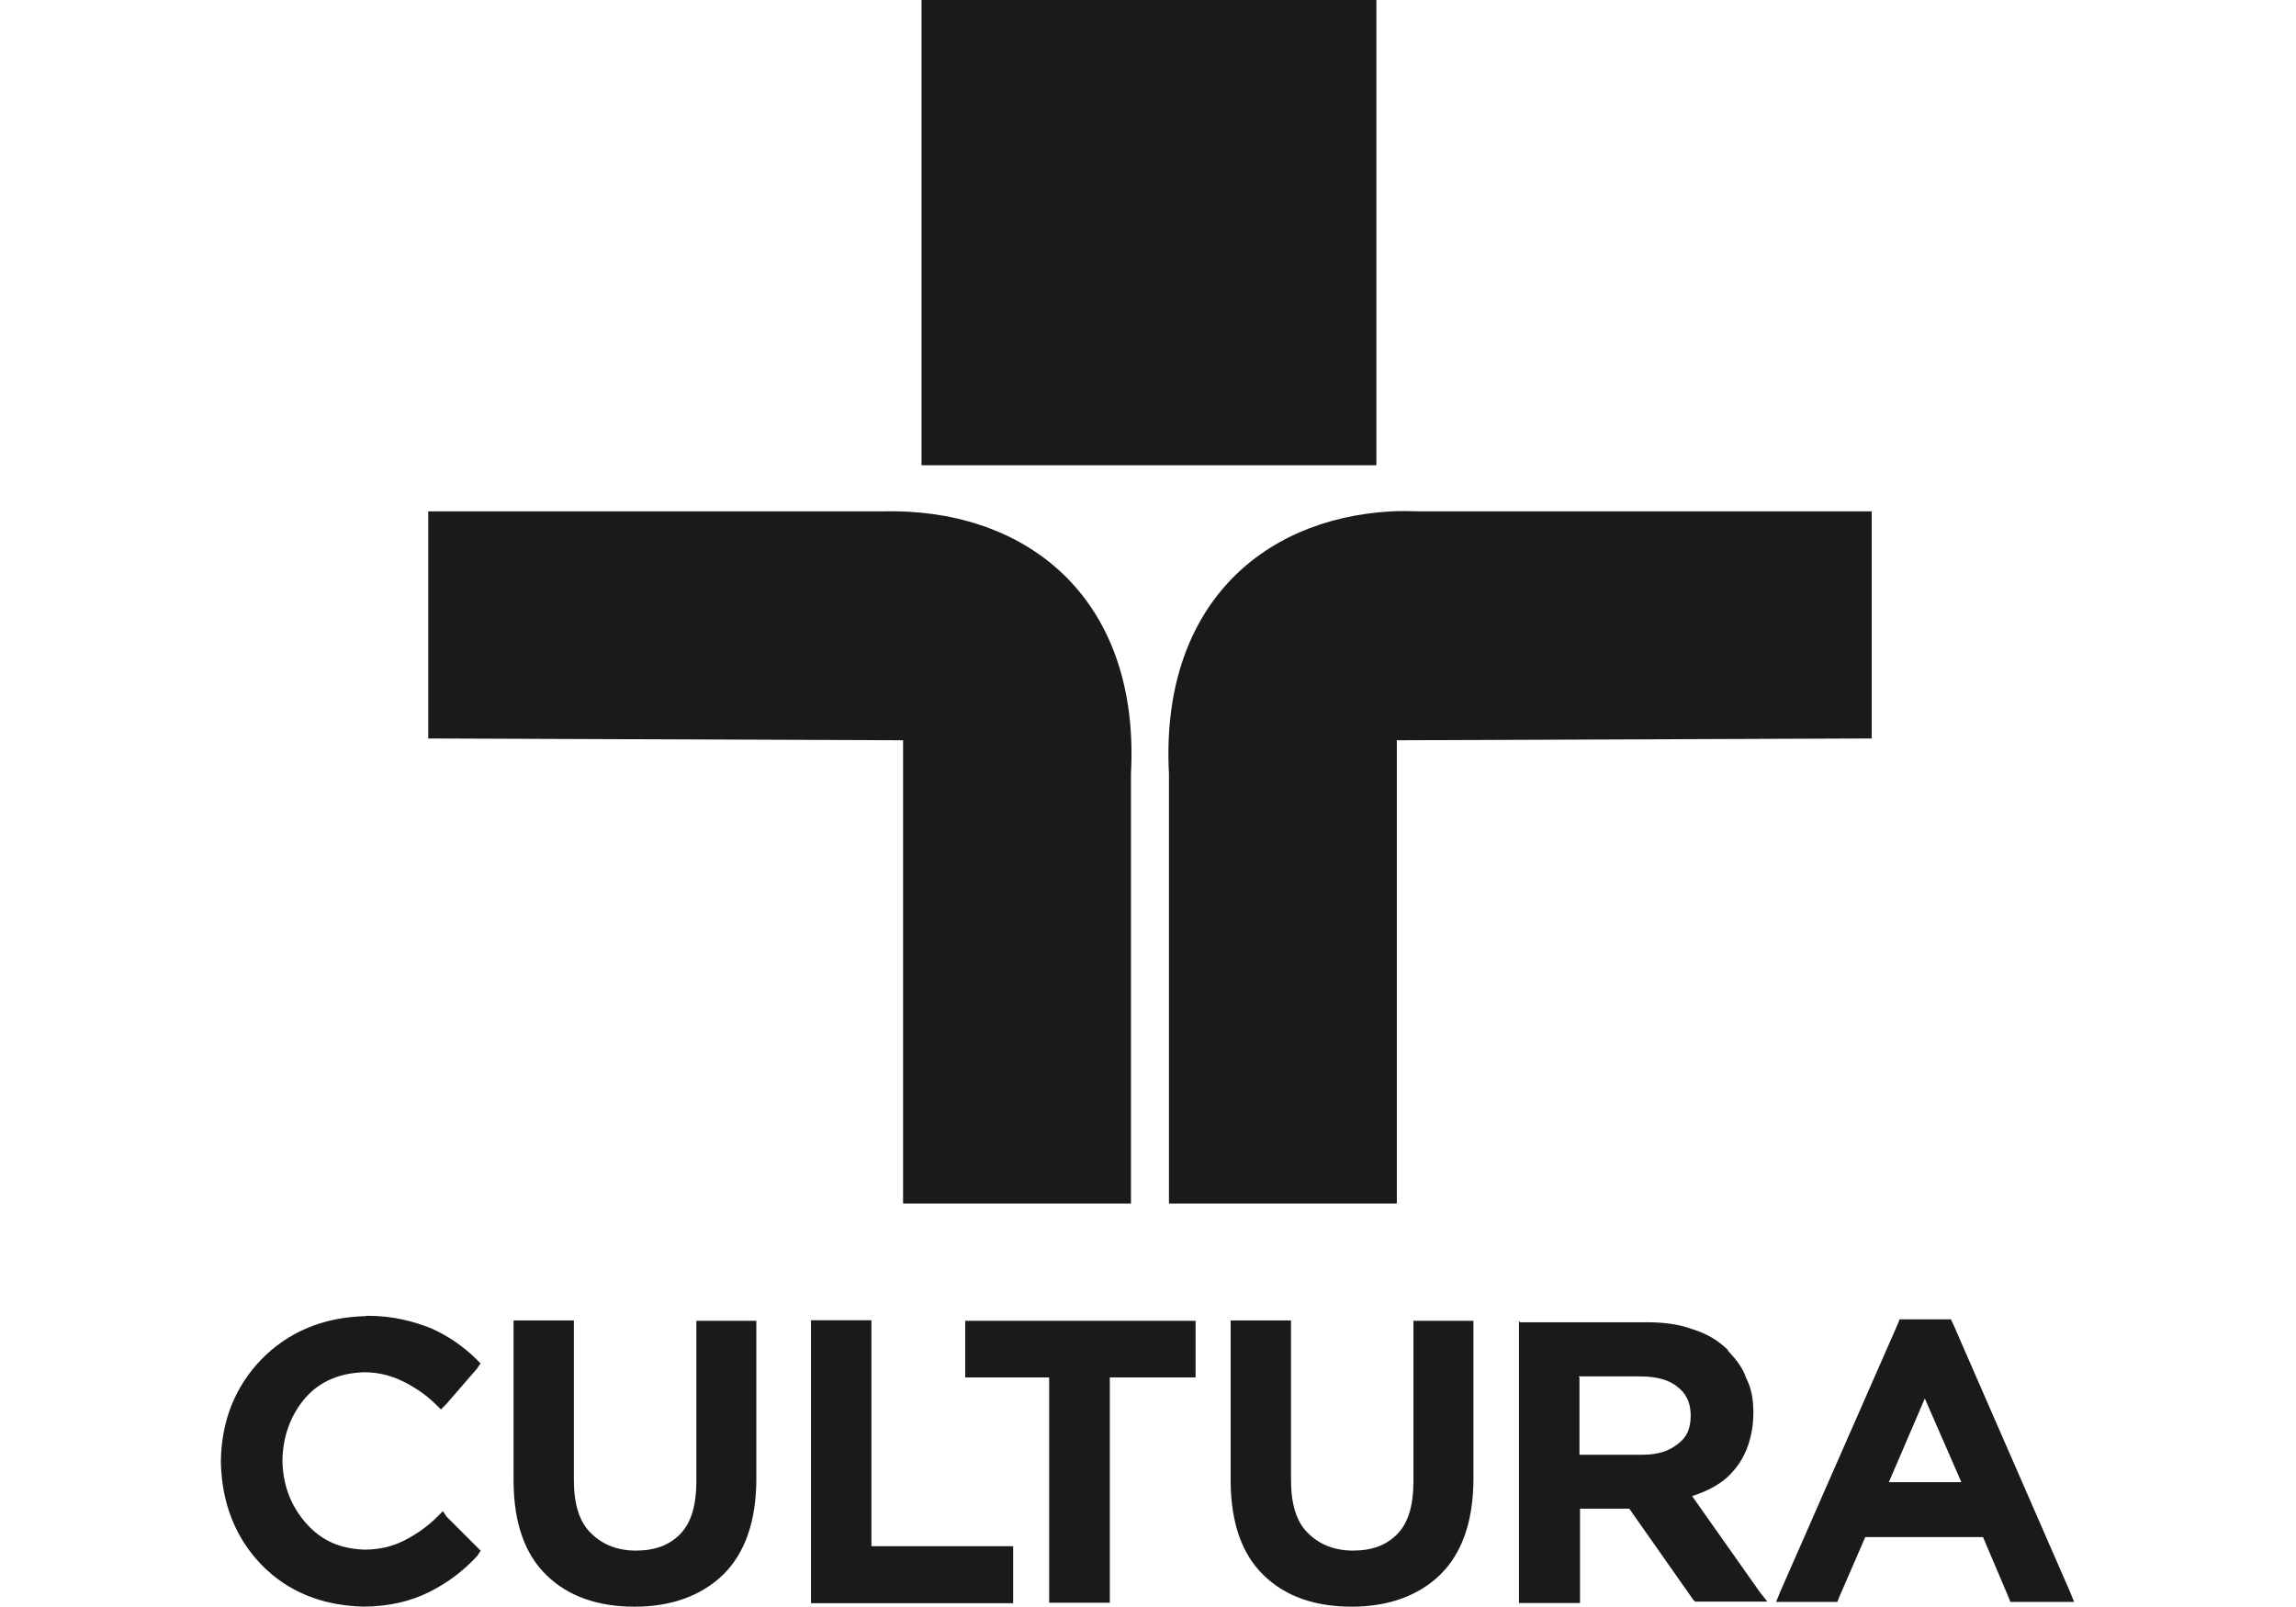
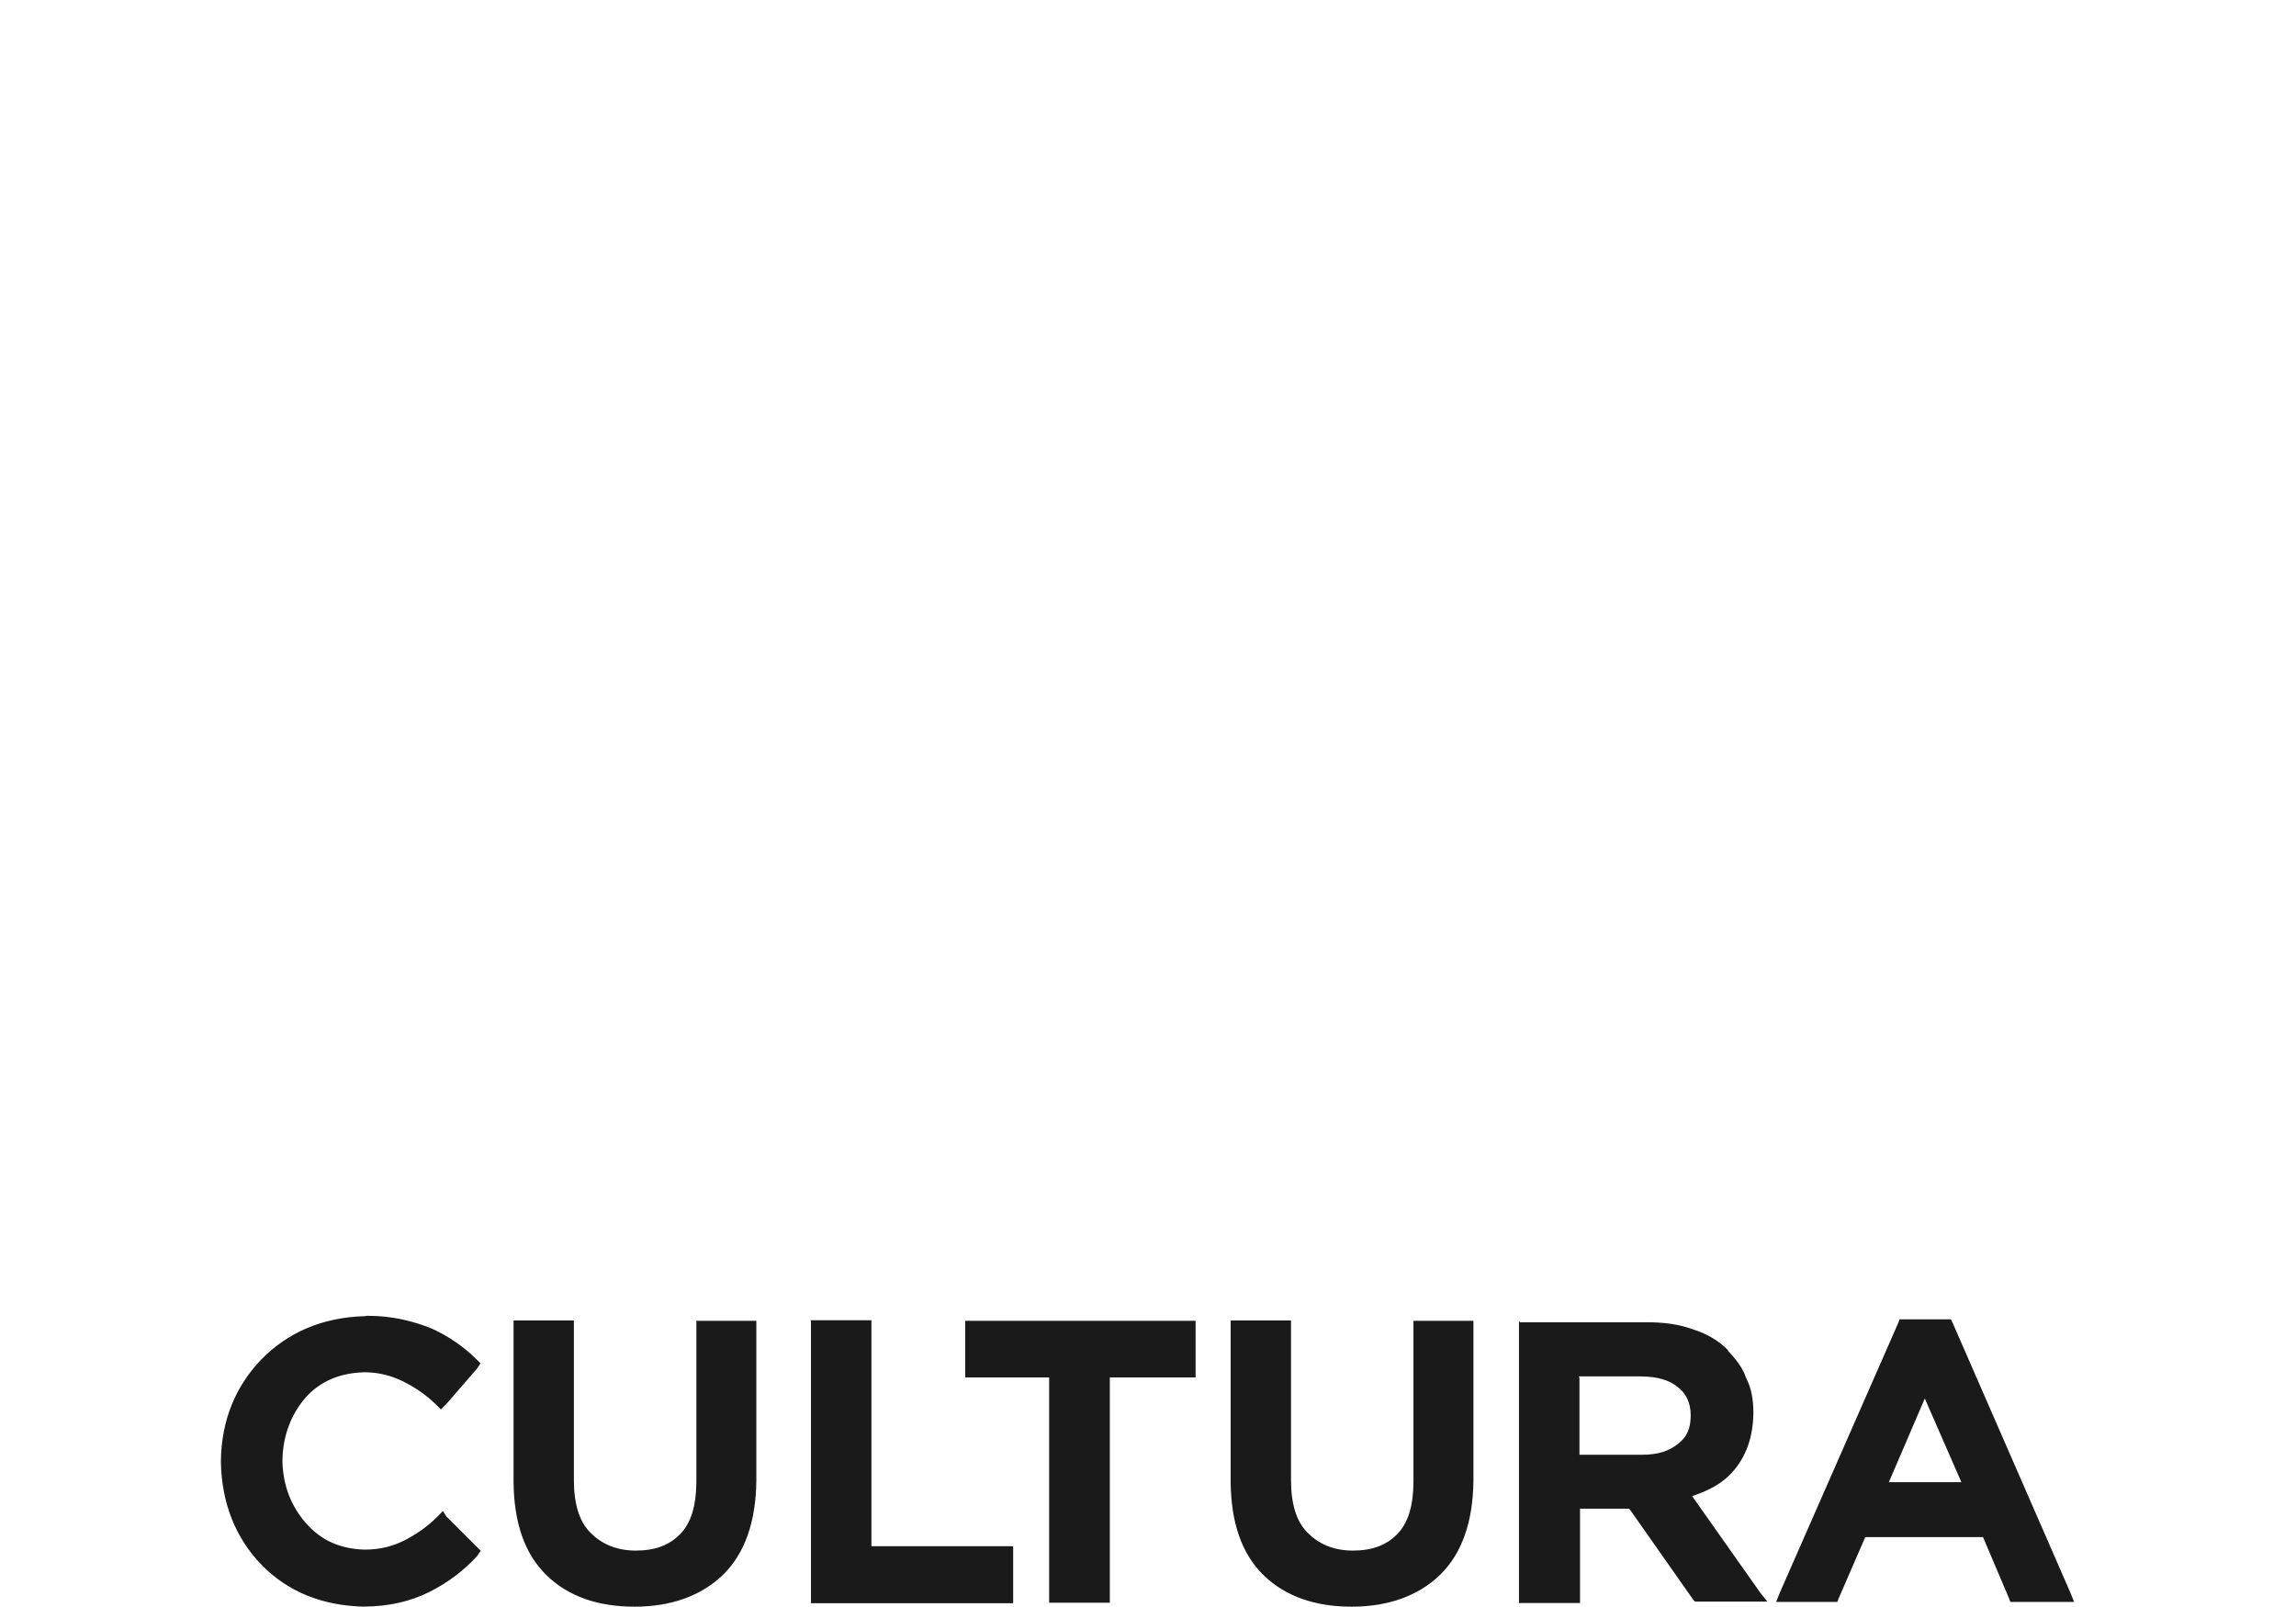
<svg xmlns="http://www.w3.org/2000/svg" xmlns:ns1="http://www.serif.com/" width="100%" height="100%" viewBox="0 0 500 350" version="1.1" xml:space="preserve" style="fill-rule:evenodd;clip-rule:evenodd;stroke-linejoin:round;stroke-miterlimit:2;">
  <g id="TV-Cultura" ns1:id="TV Cultura" transform="matrix(1.014,0,0,1.014,-842.016,-328.296)">
-     <path d="M1028.3,323.73L1028.3,423.695L1125.99,423.695L1125.99,323.73L1028.3,323.73ZM1132.12,433.537C1131.14,433.53 1130.16,433.546 1129.21,433.598C1100.73,435.175 1079.56,454.677 1081.44,489.957L1081.44,582.268L1130.38,582.268L1130.38,482.766L1232.36,482.377L1232.36,433.598L1135.07,433.598C1134.09,433.57 1133.1,433.543 1132.12,433.537ZM1022.58,433.576C1021.61,433.564 1020.64,433.571 1019.66,433.598L922.361,433.598L922.361,482.377L1024.34,482.766L1024.34,582.268L1073.28,582.268L1073.28,489.957C1075.23,453.501 1052.49,433.963 1022.58,433.576L1022.58,433.576Z" style="fill:rgb(26,26,26);fill-rule:nonzero;" />
    <path d="M909.207,606.383L908.816,606.461C899.645,606.687 892.19,609.969 886.531,615.738C880.911,621.586 877.947,628.877 877.83,637.57L877.83,637.855C878.006,646.588 880.95,654.072 886.531,659.842C892.19,665.65 899.528,668.614 908.387,668.848L908.531,668.848C913.995,668.816 918.64,667.678 922.543,665.728C926.446,663.779 929.802,661.284 932.846,658.01L933.627,656.84L932.846,656.061L926.289,649.512L925.508,648.342L924.338,649.512C921.996,651.851 919.615,653.409 917.195,654.656C914.854,655.826 912.083,656.607 908.766,656.607C903.458,656.463 899.438,654.657 896.199,651.031C893.077,647.523 891.164,643.079 891.047,637.621C891.047,637.574 891.05,637.531 891.047,637.48C891.05,637.43 891.047,637.387 891.047,637.336C891.172,631.917 892.999,627.434 896.043,623.926C899.165,620.417 903.458,618.625 908.766,618.508C911.888,618.54 914.502,619.288 916.922,620.457C919.263,621.627 921.723,623.186 923.908,625.33L925.08,626.498L926.25,625.33L932.807,617.766L933.588,616.598L932.807,615.816C930.075,613.087 926.795,610.788 923.088,609.111C919.185,607.552 914.737,606.383 909.352,606.383L909.207,606.383L909.207,606.383ZM1238.35,607.146L1238.06,607.926L1212.62,665.885L1211.84,667.834L1224.99,667.834L1225.28,667.055L1230.98,653.916L1256.27,653.916L1261.85,667.055L1262.13,667.834L1275.83,667.834L1275.05,665.885L1249.76,607.926L1249.37,607.146L1238.35,607.146L1238.35,607.146ZM1004.43,607.346L1004.56,607.463L1004.56,668.111L1047.98,668.111L1047.98,655.869L1017.54,655.869L1017.54,607.346L1004.43,607.346ZM940.762,607.385L940.684,607.463L940.684,642.158C940.77,650.735 943.026,657.558 947.826,662.158C952.47,666.68 958.87,668.863 966.676,668.863C974.559,668.86 980.998,666.524 985.682,662.002C990.404,657.363 992.746,650.541 992.824,641.73L992.824,607.463L979.945,607.463L979.945,642.158C979.902,647.265 978.773,650.931 976.432,653.309C974.09,655.648 971.125,656.816 966.871,656.816C962.578,656.794 959.416,655.257 957.152,652.918C954.811,650.579 953.641,646.798 953.641,641.652L953.641,607.385L940.762,607.385L940.762,607.385ZM1094.77,607.385L1094.69,607.463L1094.69,642.158C1094.78,650.735 1097.03,657.558 1101.83,662.158C1106.48,666.68 1112.88,668.863 1120.68,668.863C1128.57,668.86 1135.01,666.524 1139.69,662.002C1144.41,657.363 1146.75,650.541 1146.83,641.73L1146.83,607.463L1133.95,607.463L1133.95,642.158C1133.91,647.265 1132.78,650.931 1130.44,653.309C1128.1,655.648 1125.13,656.816 1120.88,656.816C1116.59,656.794 1113.43,655.257 1111.16,652.918C1108.82,650.579 1107.65,646.798 1107.65,641.652L1107.65,607.385L1094.77,607.385L1094.77,607.385ZM1156.61,607.436L1156.61,668.08L1169.72,668.08L1169.72,647.807L1180.3,647.807L1194.04,667.377L1194.43,667.768L1209.96,667.768L1208.4,665.818L1193.8,645.117C1197.31,643.948 1200.4,642.389 1202.66,639.699C1205.39,636.581 1206.88,632.369 1206.95,627.418L1206.95,627.135C1206.94,624.406 1206.56,621.988 1205.39,619.727C1204.61,617.388 1203.05,615.555 1201.49,613.879L1201.49,613.734C1199.54,611.785 1197,610.227 1194.07,609.33C1190.95,608.161 1187.67,607.77 1183.93,607.77L1156.8,607.77L1156.61,607.436ZM1037.68,607.463L1037.68,619.625L1055.71,619.625L1055.71,668.01L1068.74,668.01L1068.74,619.625L1087.16,619.625L1087.16,607.463L1037.68,607.463ZM1169.45,619.404L1182.76,619.404C1186.27,619.423 1189,620.183 1190.76,621.742C1192.32,622.912 1193.49,624.861 1193.49,627.746L1193.49,627.887C1193.45,630.616 1192.71,632.409 1190.76,633.891C1188.81,635.45 1186.5,636.229 1183.03,636.229L1169.6,636.229L1169.6,619.66L1169.45,619.404ZM1243.77,624.145L1251.62,642.115L1236.05,642.115L1243.77,624.145Z" style="fill:rgb(26,26,26);fill-rule:nonzero;" />
  </g>
</svg>